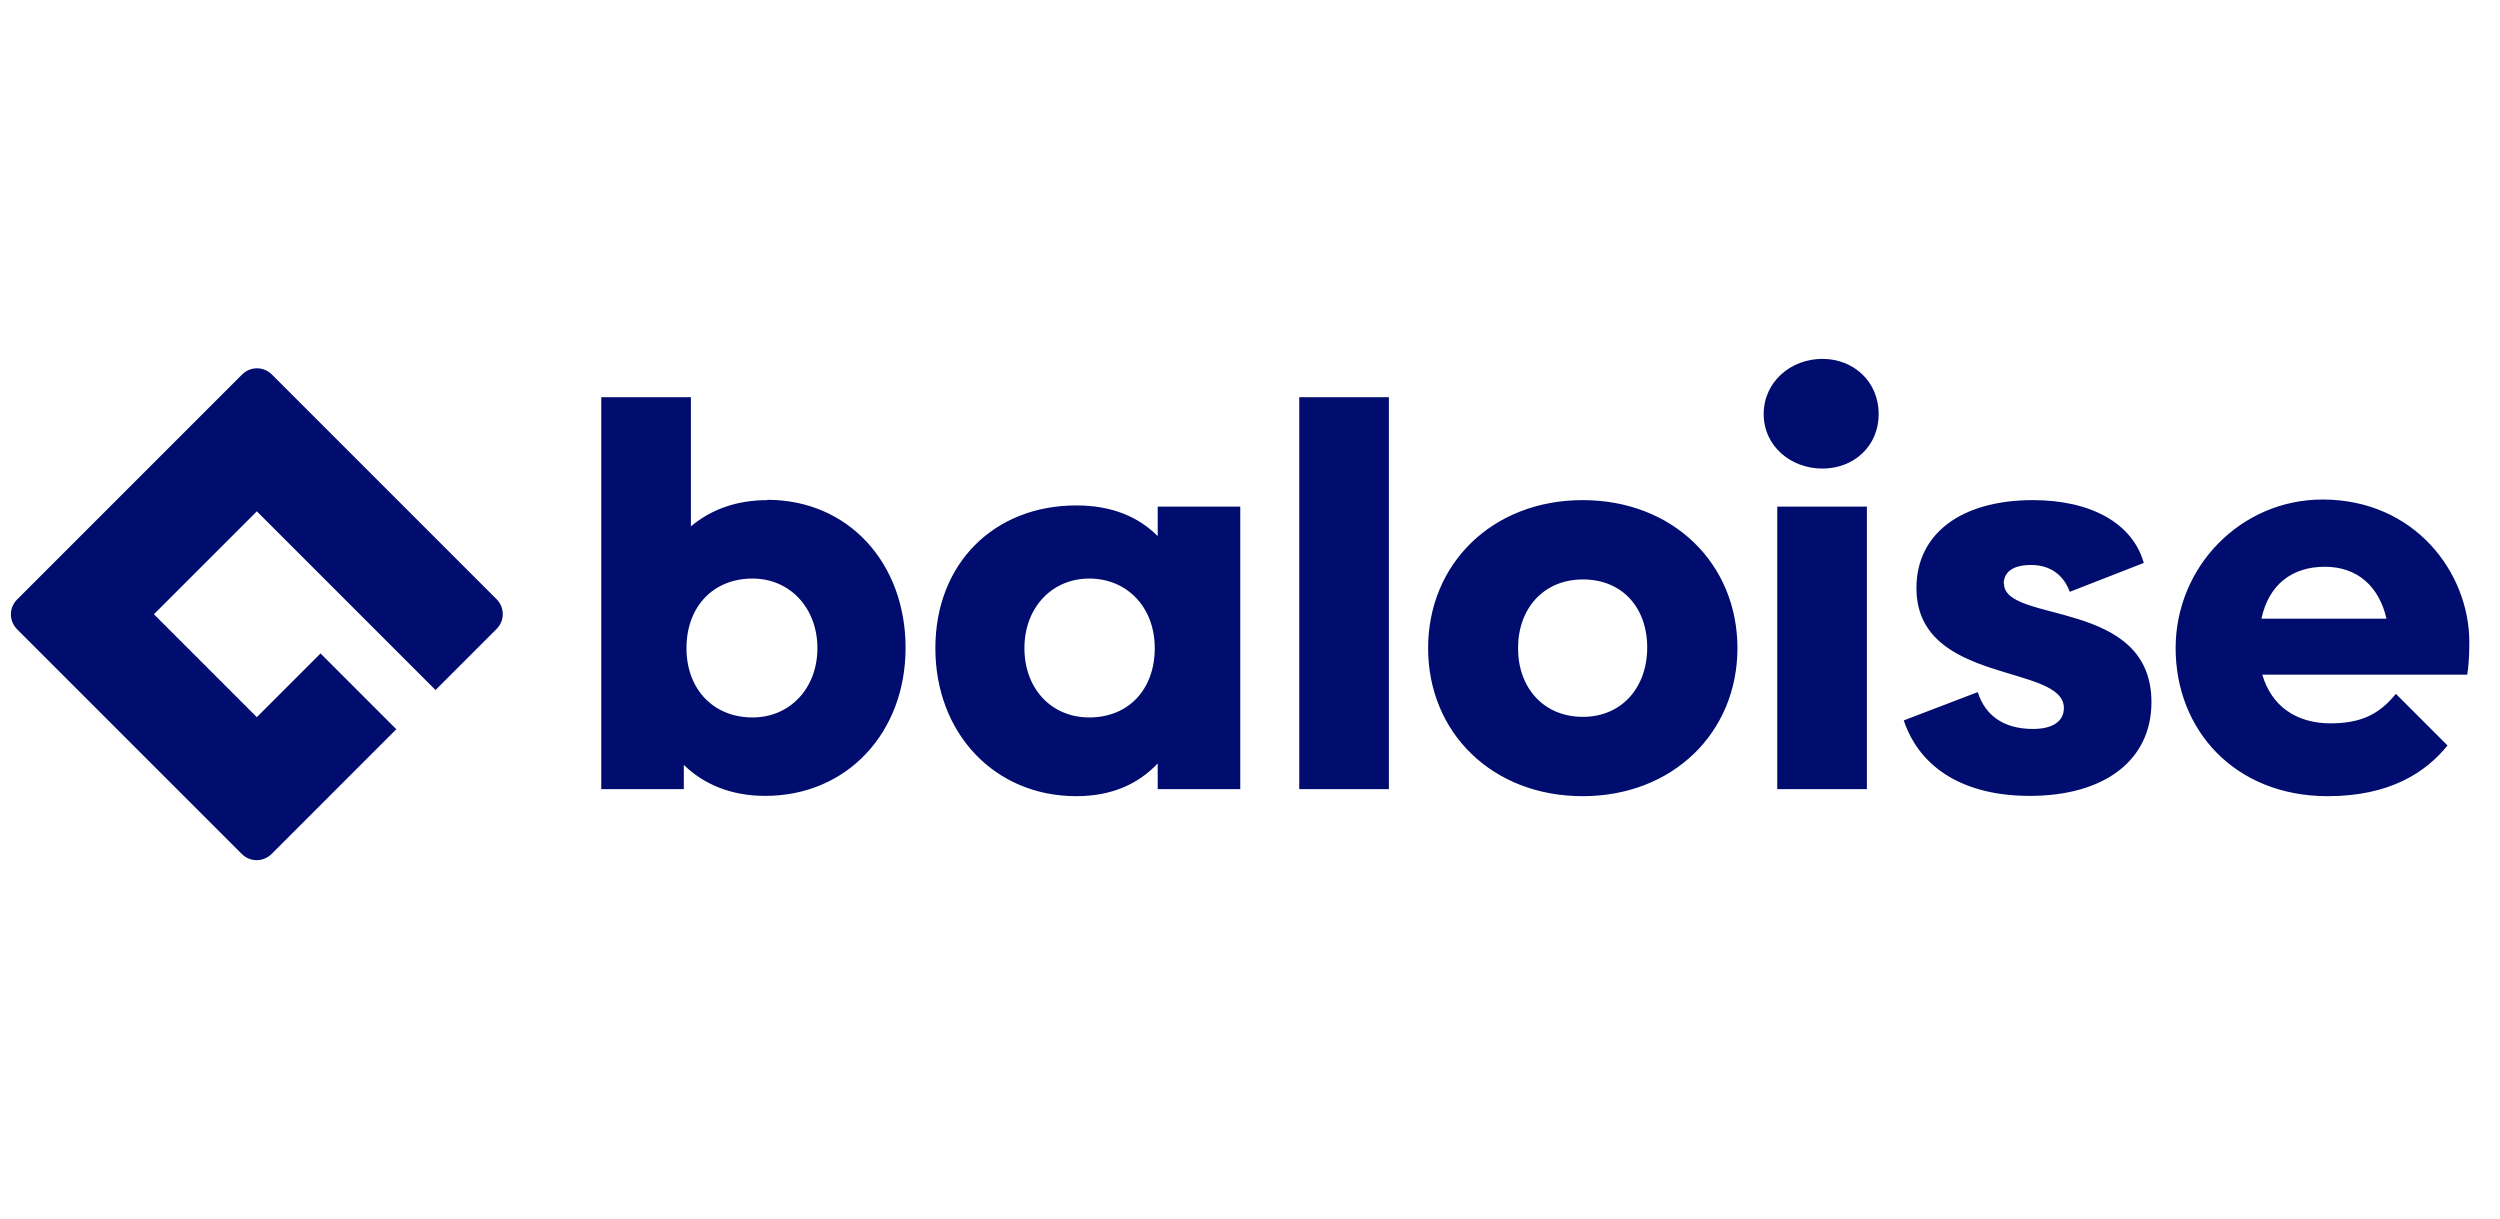
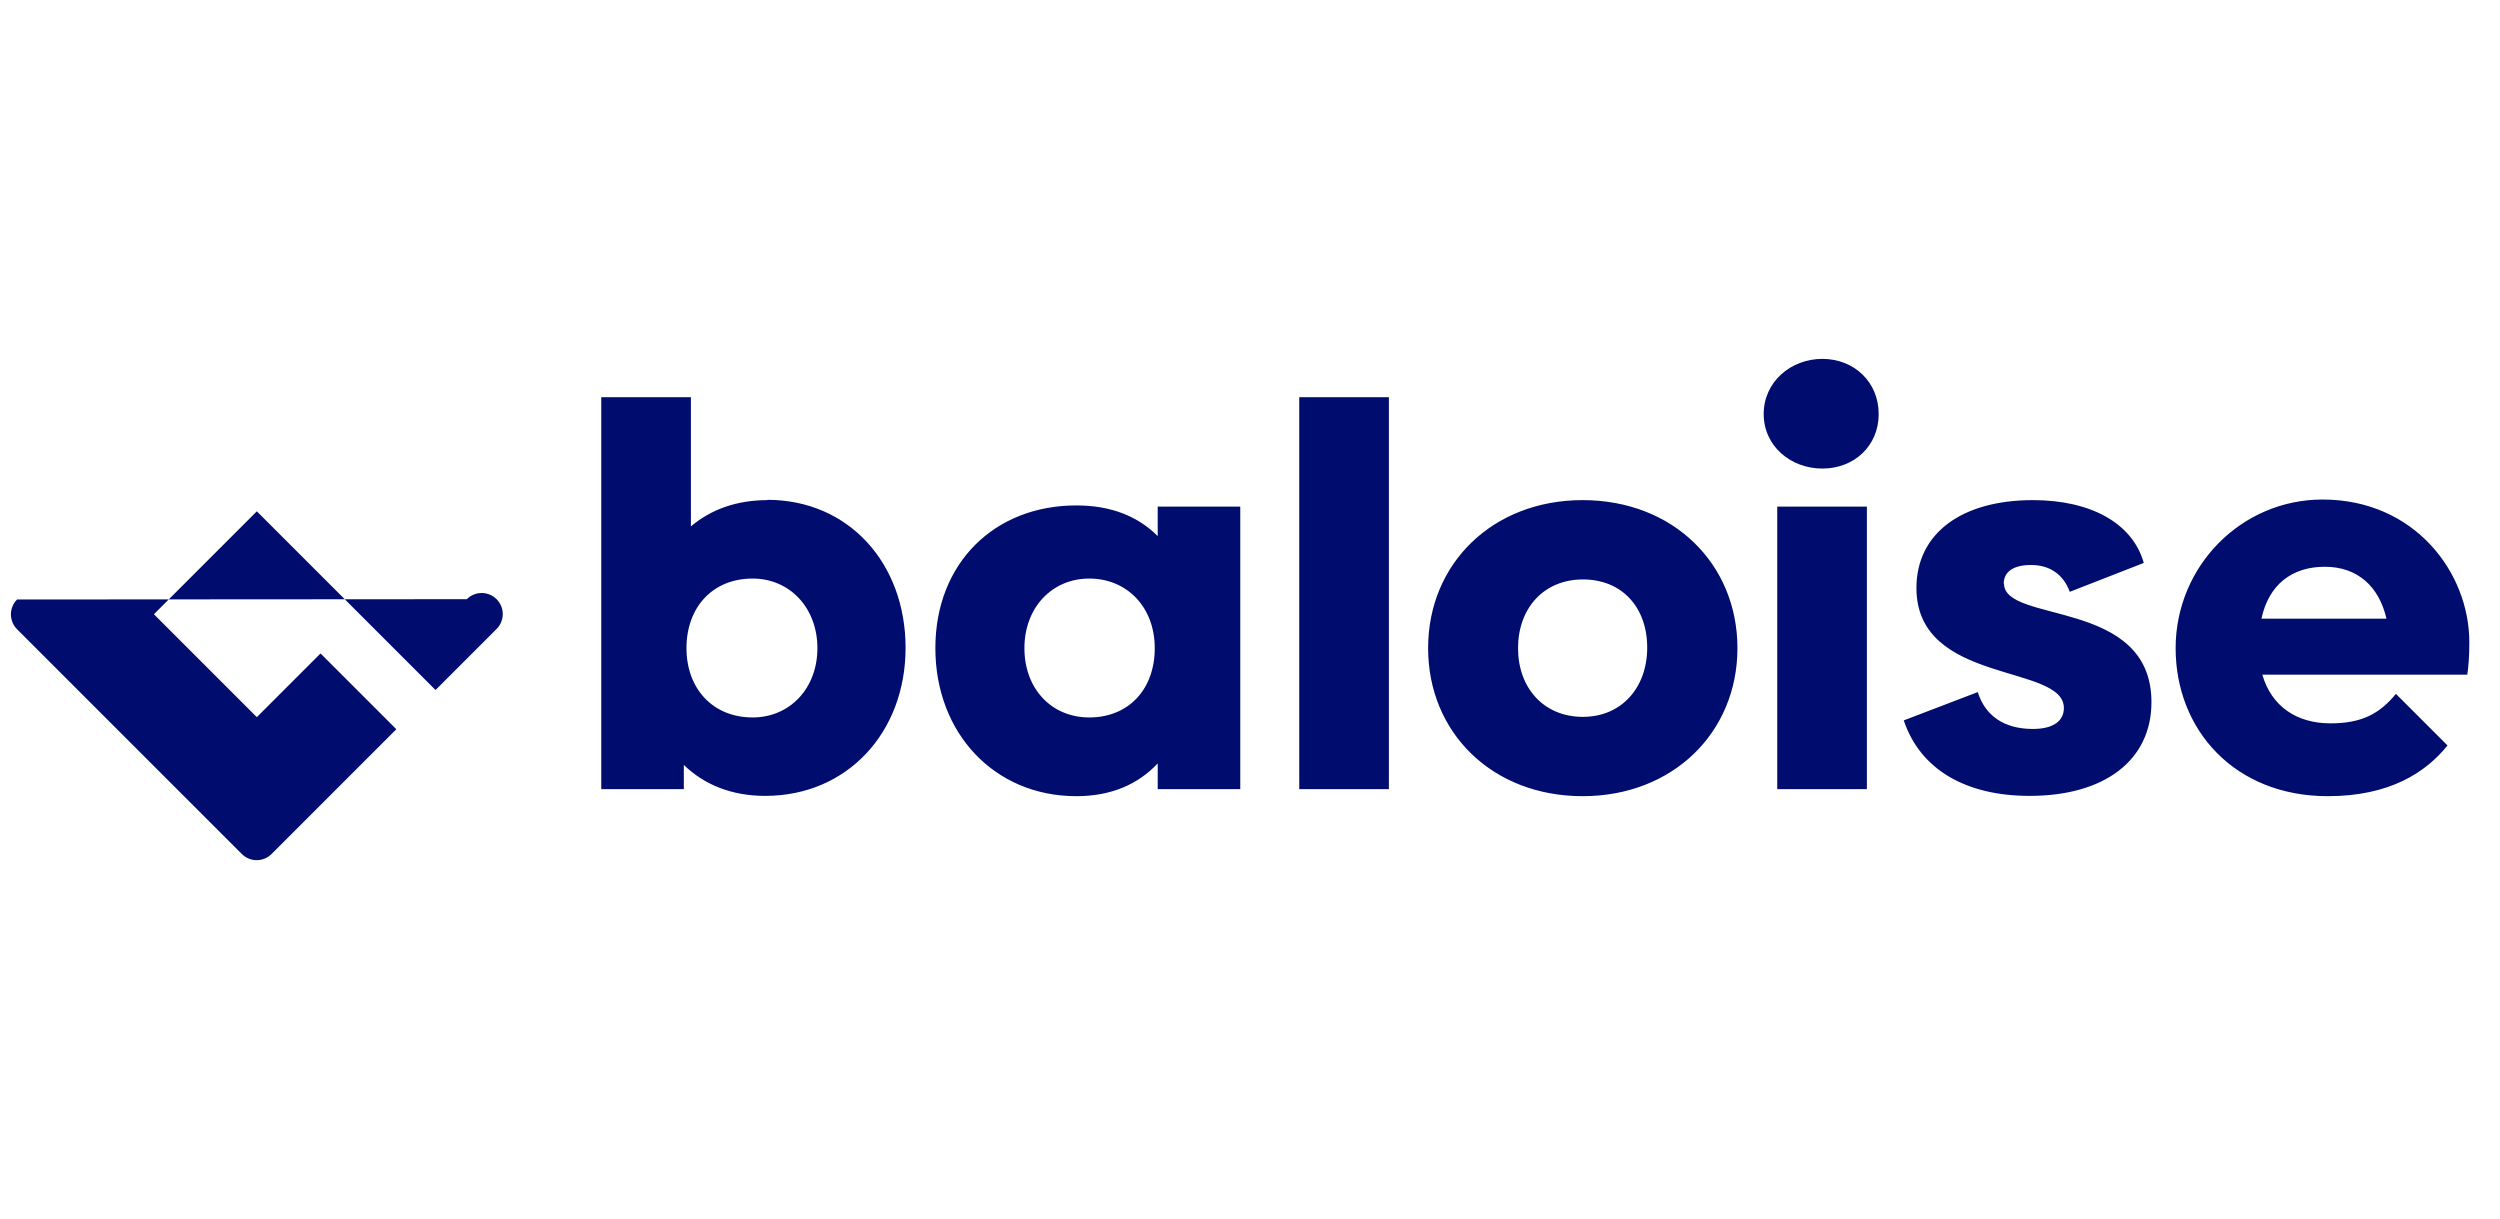
<svg xmlns="http://www.w3.org/2000/svg" version="1.1" viewBox="0 0 84.78 41.35">
  <defs>
    <style>
      .cls-1 {
        fill: #000d6e;
      }
    </style>
  </defs>
  <g>
    <g id="Ebene_1">
-       <path class="cls-1" d="M.58,20.33c-.28.28-.28.73,0,1.01l7.62,7.62c.28.28.73.28,1.01,0l4.23-4.23-2.57-2.57-2.16,2.16-3.49-3.49,3.49-3.49,6.06,6.06,2.07-2.07c.28-.28.28-.73,0-1.01l-7.62-7.62c-.28-.28-.73-.28-1.01,0L.58,20.33ZM76.69,20.98c.25-1.16,1.04-1.76,2.15-1.76s1.84.67,2.09,1.76h-4.24ZM83.74,21.78c0-2.36-1.85-4.84-4.98-4.84-2.76,0-4.98,2.27-4.98,5.04s2,5.02,5.16,5.02c2.09,0,3.32-.8,4.06-1.72l-1.75-1.75c-.55.67-1.15,1-2.22,1-1.15,0-2-.58-2.31-1.65h6.95c.04-.25.07-.62.07-1.09ZM67.95,19.8c0-.4.31-.64.93-.64s1.09.31,1.31.91l2.51-.98c-.38-1.35-1.8-2.13-3.76-2.13-2.42,0-3.95,1.13-3.95,2.98,0,3.29,5,2.56,5,4.07,0,.44-.36.71-1.05.71-.98,0-1.62-.45-1.87-1.25l-2.51.96c.56,1.67,2.11,2.56,4.27,2.56,2.53,0,4.13-1.2,4.13-3.18,0-3.53-5-2.65-5-4.02ZM60.27,26.76h3.04v-9.58h-3.04v9.58ZM61.8,12.17c-1.07,0-1.99.78-1.99,1.87s.92,1.85,1.99,1.85,1.91-.76,1.91-1.85-.84-1.87-1.91-1.87ZM53.68,24.31c-1.33,0-2.2-.98-2.2-2.33s.87-2.33,2.2-2.33,2.18.95,2.18,2.31-.87,2.35-2.18,2.35ZM53.67,16.96c-3.05,0-5.24,2.15-5.24,5.02s2.18,5.02,5.24,5.02,5.25-2.16,5.25-5.02-2.18-5.02-5.25-5.02ZM44.06,26.76h3.04v-13.29h-3.04v13.29ZM36.94,24.33c-1.29,0-2.2-.98-2.2-2.35s.93-2.36,2.2-2.36,2.22.96,2.22,2.36-.89,2.35-2.22,2.35ZM39.26,18.18c-.67-.67-1.58-1.04-2.76-1.04-2.78,0-4.78,1.96-4.78,4.84s2,5.02,4.78,5.02c1.18,0,2.09-.4,2.76-1.11v.87h2.8v-9.58h-2.8v1ZM25.52,24.33c-1.33,0-2.24-.96-2.24-2.35s.89-2.36,2.24-2.36c1.27,0,2.2,1,2.2,2.36s-.93,2.35-2.2,2.35ZM26.03,16.96c-1.04,0-1.91.31-2.6.89v-4.38h-3.04v13.29h2.8v-.82c.69.67,1.62,1.05,2.76,1.05,2.78,0,4.76-2.15,4.76-5.02s-1.93-5.02-4.69-5.02Z" />
+       <path class="cls-1" d="M.58,20.33c-.28.28-.28.73,0,1.01l7.62,7.62c.28.28.73.28,1.01,0l4.23-4.23-2.57-2.57-2.16,2.16-3.49-3.49,3.49-3.49,6.06,6.06,2.07-2.07c.28-.28.28-.73,0-1.01c-.28-.28-.73-.28-1.01,0L.58,20.33ZM76.69,20.98c.25-1.16,1.04-1.76,2.15-1.76s1.84.67,2.09,1.76h-4.24ZM83.74,21.78c0-2.36-1.85-4.84-4.98-4.84-2.76,0-4.98,2.27-4.98,5.04s2,5.02,5.16,5.02c2.09,0,3.32-.8,4.06-1.72l-1.75-1.75c-.55.67-1.15,1-2.22,1-1.15,0-2-.58-2.31-1.65h6.95c.04-.25.07-.62.07-1.09ZM67.95,19.8c0-.4.31-.64.93-.64s1.09.31,1.31.91l2.51-.98c-.38-1.35-1.8-2.13-3.76-2.13-2.42,0-3.95,1.13-3.95,2.98,0,3.29,5,2.56,5,4.07,0,.44-.36.71-1.05.71-.98,0-1.62-.45-1.87-1.25l-2.51.96c.56,1.67,2.11,2.56,4.27,2.56,2.53,0,4.13-1.2,4.13-3.18,0-3.53-5-2.65-5-4.02ZM60.27,26.76h3.04v-9.58h-3.04v9.58ZM61.8,12.17c-1.07,0-1.99.78-1.99,1.87s.92,1.85,1.99,1.85,1.91-.76,1.91-1.85-.84-1.87-1.91-1.87ZM53.68,24.31c-1.33,0-2.2-.98-2.2-2.33s.87-2.33,2.2-2.33,2.18.95,2.18,2.31-.87,2.35-2.18,2.35ZM53.67,16.96c-3.05,0-5.24,2.15-5.24,5.02s2.18,5.02,5.24,5.02,5.25-2.16,5.25-5.02-2.18-5.02-5.25-5.02ZM44.06,26.76h3.04v-13.29h-3.04v13.29ZM36.94,24.33c-1.29,0-2.2-.98-2.2-2.35s.93-2.36,2.2-2.36,2.22.96,2.22,2.36-.89,2.35-2.22,2.35ZM39.26,18.18c-.67-.67-1.58-1.04-2.76-1.04-2.78,0-4.78,1.96-4.78,4.84s2,5.02,4.78,5.02c1.18,0,2.09-.4,2.76-1.11v.87h2.8v-9.58h-2.8v1ZM25.52,24.33c-1.33,0-2.24-.96-2.24-2.35s.89-2.36,2.24-2.36c1.27,0,2.2,1,2.2,2.36s-.93,2.35-2.2,2.35ZM26.03,16.96c-1.04,0-1.91.31-2.6.89v-4.38h-3.04v13.29h2.8v-.82c.69.67,1.62,1.05,2.76,1.05,2.78,0,4.76-2.15,4.76-5.02s-1.93-5.02-4.69-5.02Z" />
    </g>
  </g>
</svg>